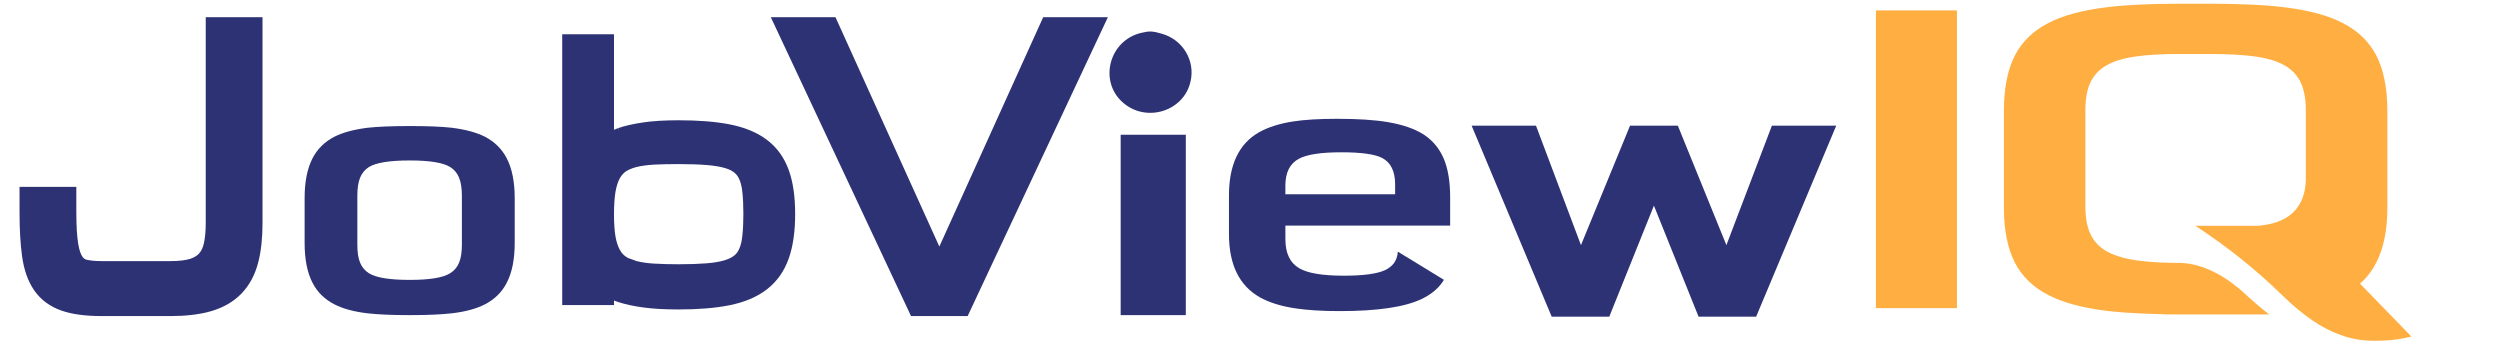
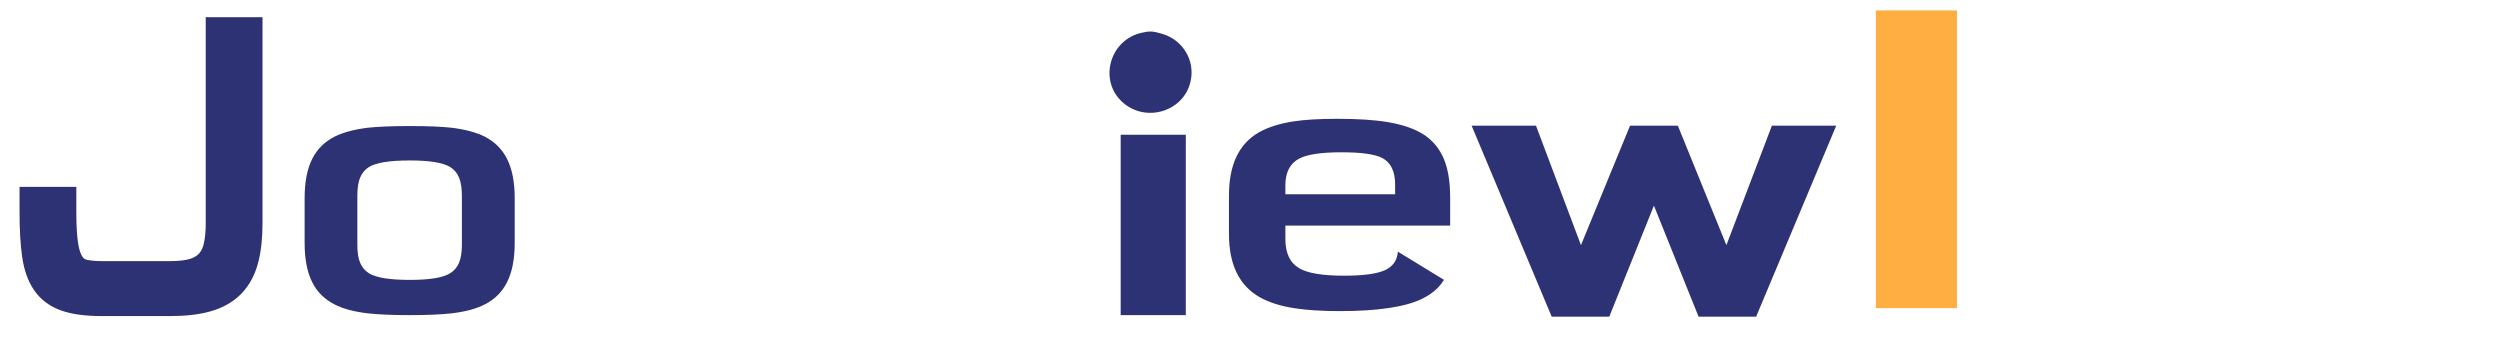
<svg xmlns="http://www.w3.org/2000/svg" width="238" height="34" viewBox="0 0 238 34" fill="none">
-   <path d="M226.978 7.464C226.814 6.648 226.554 5.926 226.224 5.278C225.53 3.961 224.479 2.933 223.043 2.199C221.701 1.5 219.937 1.012 217.729 0.725C215.829 0.47 213.342 0.353 210.287 0.353C210.205 0.353 209.276 0.353 207.489 0.353C204.547 0.353 202.142 0.481 200.282 0.725C198.096 1.01 196.321 1.5 194.988 2.199C193.561 2.933 192.499 3.961 191.818 5.278C191.124 6.625 190.774 8.366 190.774 10.488V19.805C190.774 21.918 191.124 23.657 191.818 25.006C192.499 26.321 193.561 27.349 194.988 28.082C196.321 28.773 198.094 29.272 200.282 29.557C200.479 29.589 200.677 29.6 200.883 29.632C201.337 29.675 201.823 29.716 202.328 29.76C203.308 29.821 204.392 29.876 205.58 29.908C205.6 29.908 205.611 29.908 205.631 29.908C205.691 29.908 205.764 29.908 205.838 29.908C205.9 29.908 205.962 29.908 206.013 29.917C206.024 29.908 206.033 29.908 206.044 29.917V29.928C206.179 29.928 206.312 29.928 206.458 29.928C206.529 29.928 206.593 29.928 206.664 29.928C206.893 29.928 207.088 29.928 207.283 29.928C207.305 29.928 207.334 29.928 207.356 29.928C207.438 29.928 207.498 29.928 207.562 29.928C208.542 29.928 209.152 29.928 209.4 29.928H216.026C215.552 29.589 214.612 28.793 213.218 27.519C211.267 25.895 209.347 25.058 207.458 25.024C207.21 25.024 206.942 25.024 206.662 25.024V25.012C206.527 25.008 206.383 25.008 206.25 25.008C206.166 24.997 206.095 24.997 206.013 24.997C205.962 24.997 205.9 24.997 205.838 24.997C205.764 24.985 205.693 24.985 205.631 24.985C205.609 24.985 205.598 24.985 205.58 24.985C204.765 24.942 204.053 24.878 203.432 24.794C203.029 24.732 202.667 24.666 202.328 24.582C201.781 24.454 201.295 24.283 200.883 24.094C200.79 24.042 200.688 23.998 200.595 23.946C199.872 23.543 199.347 22.989 199.014 22.289C198.686 21.599 198.529 20.719 198.529 19.636V10.52C198.529 9.428 198.684 8.526 199.014 7.835C199.344 7.147 199.872 6.584 200.595 6.19C201.295 5.798 202.246 5.522 203.432 5.363C204.474 5.215 205.826 5.139 207.489 5.139C209.276 5.139 210.205 5.139 210.287 5.139C212.051 5.139 213.475 5.215 214.57 5.363C215.769 5.52 216.718 5.796 217.421 6.19C218.019 6.509 218.483 6.944 218.813 7.464C218.895 7.592 218.968 7.708 219.021 7.835C219.349 8.526 219.516 9.428 219.516 10.52V17.175C219.496 17.631 219.434 18.055 219.332 18.449C218.824 20.286 217.359 21.314 214.913 21.496H208.999C212.065 23.499 214.831 25.719 217.277 28.116C219.239 30.026 221.054 31.268 222.737 31.852C223.874 32.308 225.215 32.511 226.763 32.426C227.268 32.415 227.773 32.374 228.299 32.296C228.713 32.223 229.137 32.139 229.569 32.043L224.674 27.002C224.801 26.895 224.911 26.779 225.027 26.672C226.523 25.145 227.277 22.852 227.277 19.805V10.488C227.275 9.376 227.173 8.366 226.978 7.464Z" fill="#FFAF42" />
  <path d="M186.303 0.99H178.587V29.335H186.303V0.99Z" fill="#FFAF42" />
  <path d="M173.45 13.52L173.829 12.616H172.849H169.583H169.134L168.974 13.036L164.373 25.118L159.457 13.023L159.292 12.616H158.853H156.054H155.617L155.451 13.021L150.482 25.117L145.934 13.039L145.775 12.616H145.324H142.058H141.078L141.457 13.52L147.988 29.096L148.156 29.496H148.589H152.322H152.762L152.926 29.087L157.453 17.828L161.98 29.087L162.145 29.496H162.585H166.317H166.751L166.918 29.096L173.45 13.52Z" fill="#2D3274" stroke="#2D3274" stroke-width="1.304" />
  <path d="M3.163 18.442H2.512V19.094V20.171C2.512 21.804 2.59 23.194 2.751 24.334C2.916 25.5 3.253 26.492 3.794 27.273C4.348 28.073 5.129 28.634 6.102 28.966C7.051 29.29 8.258 29.438 9.694 29.438H16.225C17.663 29.438 18.905 29.295 19.936 28.991C20.978 28.684 21.85 28.189 22.525 27.488C23.197 26.79 23.663 25.906 23.939 24.864C24.21 23.841 24.34 22.631 24.34 21.248V2.938V2.287H23.688H20.889H20.238V2.938V21.248C20.238 22.056 20.172 22.736 20.049 23.295C19.932 23.825 19.731 24.232 19.464 24.54C19.204 24.839 18.836 25.084 18.326 25.256C17.81 25.418 17.116 25.51 16.225 25.51H9.694C9.029 25.51 8.497 25.456 8.087 25.36C7.769 25.276 7.516 25.102 7.312 24.811C7.1 24.51 6.914 24.019 6.795 23.282C6.677 22.534 6.614 21.502 6.614 20.171V19.094V18.442H5.962H3.163Z" fill="#2D3274" stroke="#2D3274" stroke-width="1.304" />
-   <path d="M100.154 2.287H99.734L99.56 2.67L89.425 25.053L79.29 2.67L79.116 2.287H78.696H75.431H74.405L74.841 3.215L86.969 29.064L87.145 29.438H87.559H91.291H91.705L91.881 29.064L104.009 3.215L104.445 2.287H103.419H100.154Z" fill="#2D3274" stroke="#2D3274" stroke-width="1.304" />
  <path d="M138.054 21.48V18.779C138.054 17.289 137.851 16.049 137.437 15.086C137.02 14.121 136.38 13.35 135.502 12.787C134.658 12.255 133.539 11.868 132.153 11.631C130.877 11.41 129.257 11.31 127.27 11.31C125.579 11.31 124.185 11.393 123.074 11.566C121.759 11.777 120.67 12.127 119.824 12.614C117.936 13.707 116.998 15.701 116.998 18.603V22.288C116.998 25.191 117.976 27.193 119.942 28.306C120.818 28.791 121.939 29.15 123.284 29.351C124.427 29.527 125.842 29.617 127.542 29.617C131.143 29.617 133.756 29.233 135.393 28.442C136.003 28.14 136.513 27.781 136.926 27.349C137.13 27.128 137.311 26.889 137.466 26.642C136.425 26.009 135.385 25.372 134.344 24.731C133.92 24.472 133.498 24.226 133.076 23.957C133.043 24.409 132.91 24.776 132.678 25.088C132.464 25.344 132.192 25.565 131.847 25.721C131.089 26.07 129.788 26.246 127.949 26.246C125.921 26.246 124.506 26.017 123.692 25.54C122.808 25.025 122.369 24.105 122.369 22.774V21.48H138.054ZM122.368 18.495V17.658C122.368 16.417 122.798 15.563 123.674 15.104C124.434 14.699 125.78 14.498 127.712 14.498C129.607 14.498 130.906 14.681 131.602 15.048C132.407 15.48 132.816 16.317 132.816 17.548V18.495H122.368Z" fill="#2D3274" />
-   <path d="M57.901 27.19V27.069C57.92 27.083 57.939 27.098 57.959 27.112M57.901 27.19L59.221 27.715C58.673 27.531 58.252 27.331 57.959 27.112M57.901 27.19L57.959 27.112M57.901 27.19L57.959 27.112M59.032 12.716L59.031 12.716L59.042 12.713C59.642 12.505 60.392 12.338 61.281 12.204C62.187 12.067 63.3 12.001 64.611 12.001C66.448 12.001 68.027 12.124 69.339 12.378C70.664 12.634 71.779 13.079 72.657 13.736C73.544 14.4 74.183 15.291 74.576 16.39C74.964 17.474 75.147 18.804 75.147 20.363C75.147 21.947 74.964 23.298 74.577 24.398C74.186 25.521 73.549 26.434 72.663 27.117C71.785 27.793 70.669 28.253 69.343 28.518C68.029 28.781 66.449 28.909 64.611 28.909C63.3 28.909 62.19 28.847 61.286 28.72C60.398 28.595 59.649 28.436 59.049 28.239L59.049 28.239L59.046 28.238C58.605 28.09 58.219 27.925 57.901 27.735V27.938V28.489H57.349H54.626H54.074V27.938L54.074 4.365V3.813H54.626H57.349H57.901V4.365V13.246C58.215 13.051 58.596 12.876 59.032 12.716ZM57.349 27.386V27.332L54.626 27.386V27.938H55.178H56.797H57.349V27.386ZM60.444 25.384L60.444 25.383L60.452 25.386C60.949 25.514 61.536 25.602 62.219 25.644C62.915 25.687 63.712 25.709 64.611 25.709C65.66 25.709 66.557 25.678 67.304 25.619L67.305 25.619C68.054 25.559 68.668 25.451 69.157 25.301C69.645 25.15 70.008 24.958 70.268 24.738L70.268 24.738L70.274 24.733C70.539 24.516 70.747 24.234 70.894 23.875L70.894 23.875L70.898 23.866C71.058 23.495 71.171 23.031 71.224 22.461L71.224 22.461L71.225 22.453C71.288 21.866 71.321 21.171 71.321 20.363C71.321 19.556 71.288 18.86 71.225 18.273L71.225 18.273L71.224 18.266C71.171 17.706 71.059 17.245 70.898 16.874L70.898 16.874L70.896 16.868C70.749 16.518 70.541 16.239 70.274 16.019L70.274 16.019L70.268 16.014C70.011 15.797 69.651 15.609 69.165 15.467C68.673 15.324 68.056 15.219 67.305 15.16L67.304 15.16C66.557 15.1 65.66 15.07 64.611 15.07C63.711 15.07 62.913 15.087 62.216 15.122C61.534 15.164 60.946 15.247 60.448 15.368C59.961 15.495 59.566 15.667 59.251 15.877C58.958 16.086 58.712 16.364 58.514 16.722C58.314 17.092 58.155 17.572 58.049 18.174C57.952 18.783 57.901 19.524 57.901 20.402C57.901 21.272 57.952 22.004 58.049 22.603C58.155 23.198 58.314 23.668 58.513 24.028L58.513 24.028L58.515 24.032C58.715 24.401 58.961 24.677 59.25 24.875L59.25 24.875L59.252 24.876C59.564 25.093 59.957 25.265 60.444 25.384Z" fill="#2D3274" stroke="#2D3274" stroke-width="1.103" />
  <path d="M46.168 13.018C45.349 12.603 44.301 12.324 43 12.161C42.033 12.052 40.702 12 39.011 12C37.306 12 35.967 12.054 35.008 12.161C33.705 12.324 32.651 12.605 31.832 13.018C30.903 13.498 30.207 14.184 29.747 15.079C29.248 16.052 29 17.309 29 18.854V23.137C29 24.681 29.248 25.946 29.747 26.912C30.207 27.816 30.903 28.491 31.832 28.972C32.651 29.397 33.704 29.676 35.008 29.829C35.967 29.938 37.306 30 39.011 30C40.708 30 42.041 29.938 43 29.829C44.303 29.676 45.349 29.395 46.168 28.972C47.09 28.493 47.785 27.816 48.246 26.912C48.75 25.946 49 24.681 49 23.137V18.854C49 17.309 48.75 16.052 48.246 15.079C47.785 14.184 47.09 13.498 46.168 13.018ZM42.852 15.899C43.248 16.144 43.532 16.487 43.709 16.929C43.885 17.362 43.972 17.94 43.972 18.654V23.305C43.972 24 43.885 24.561 43.709 24.995C43.532 25.43 43.248 25.771 42.852 26.015C42.172 26.44 40.891 26.646 39.011 26.646C37.102 26.646 35.806 26.44 35.126 26.015C34.738 25.771 34.452 25.428 34.276 24.995C34.1 24.563 34.02 24 34.02 23.305V18.654C34.02 17.94 34.1 17.362 34.276 16.929C34.452 16.485 34.736 16.144 35.126 15.899C35.799 15.484 37.094 15.276 39.011 15.276C40.906 15.276 42.187 15.484 42.852 15.899Z" fill="#2D3274" />
  <path d="M108.644 3.128C105.591 3.843 104.573 7.723 106.895 9.758C109.137 11.73 112.746 10.585 113.35 7.707C113.78 5.751 112.603 3.796 110.647 3.223C109.741 2.953 109.439 2.937 108.644 3.128Z" fill="#2D3274" />
  <path d="M106.688 21.414V30H109.789H112.889V21.414V12.827H109.789H106.688V21.414Z" fill="#2D3274" />
</svg>